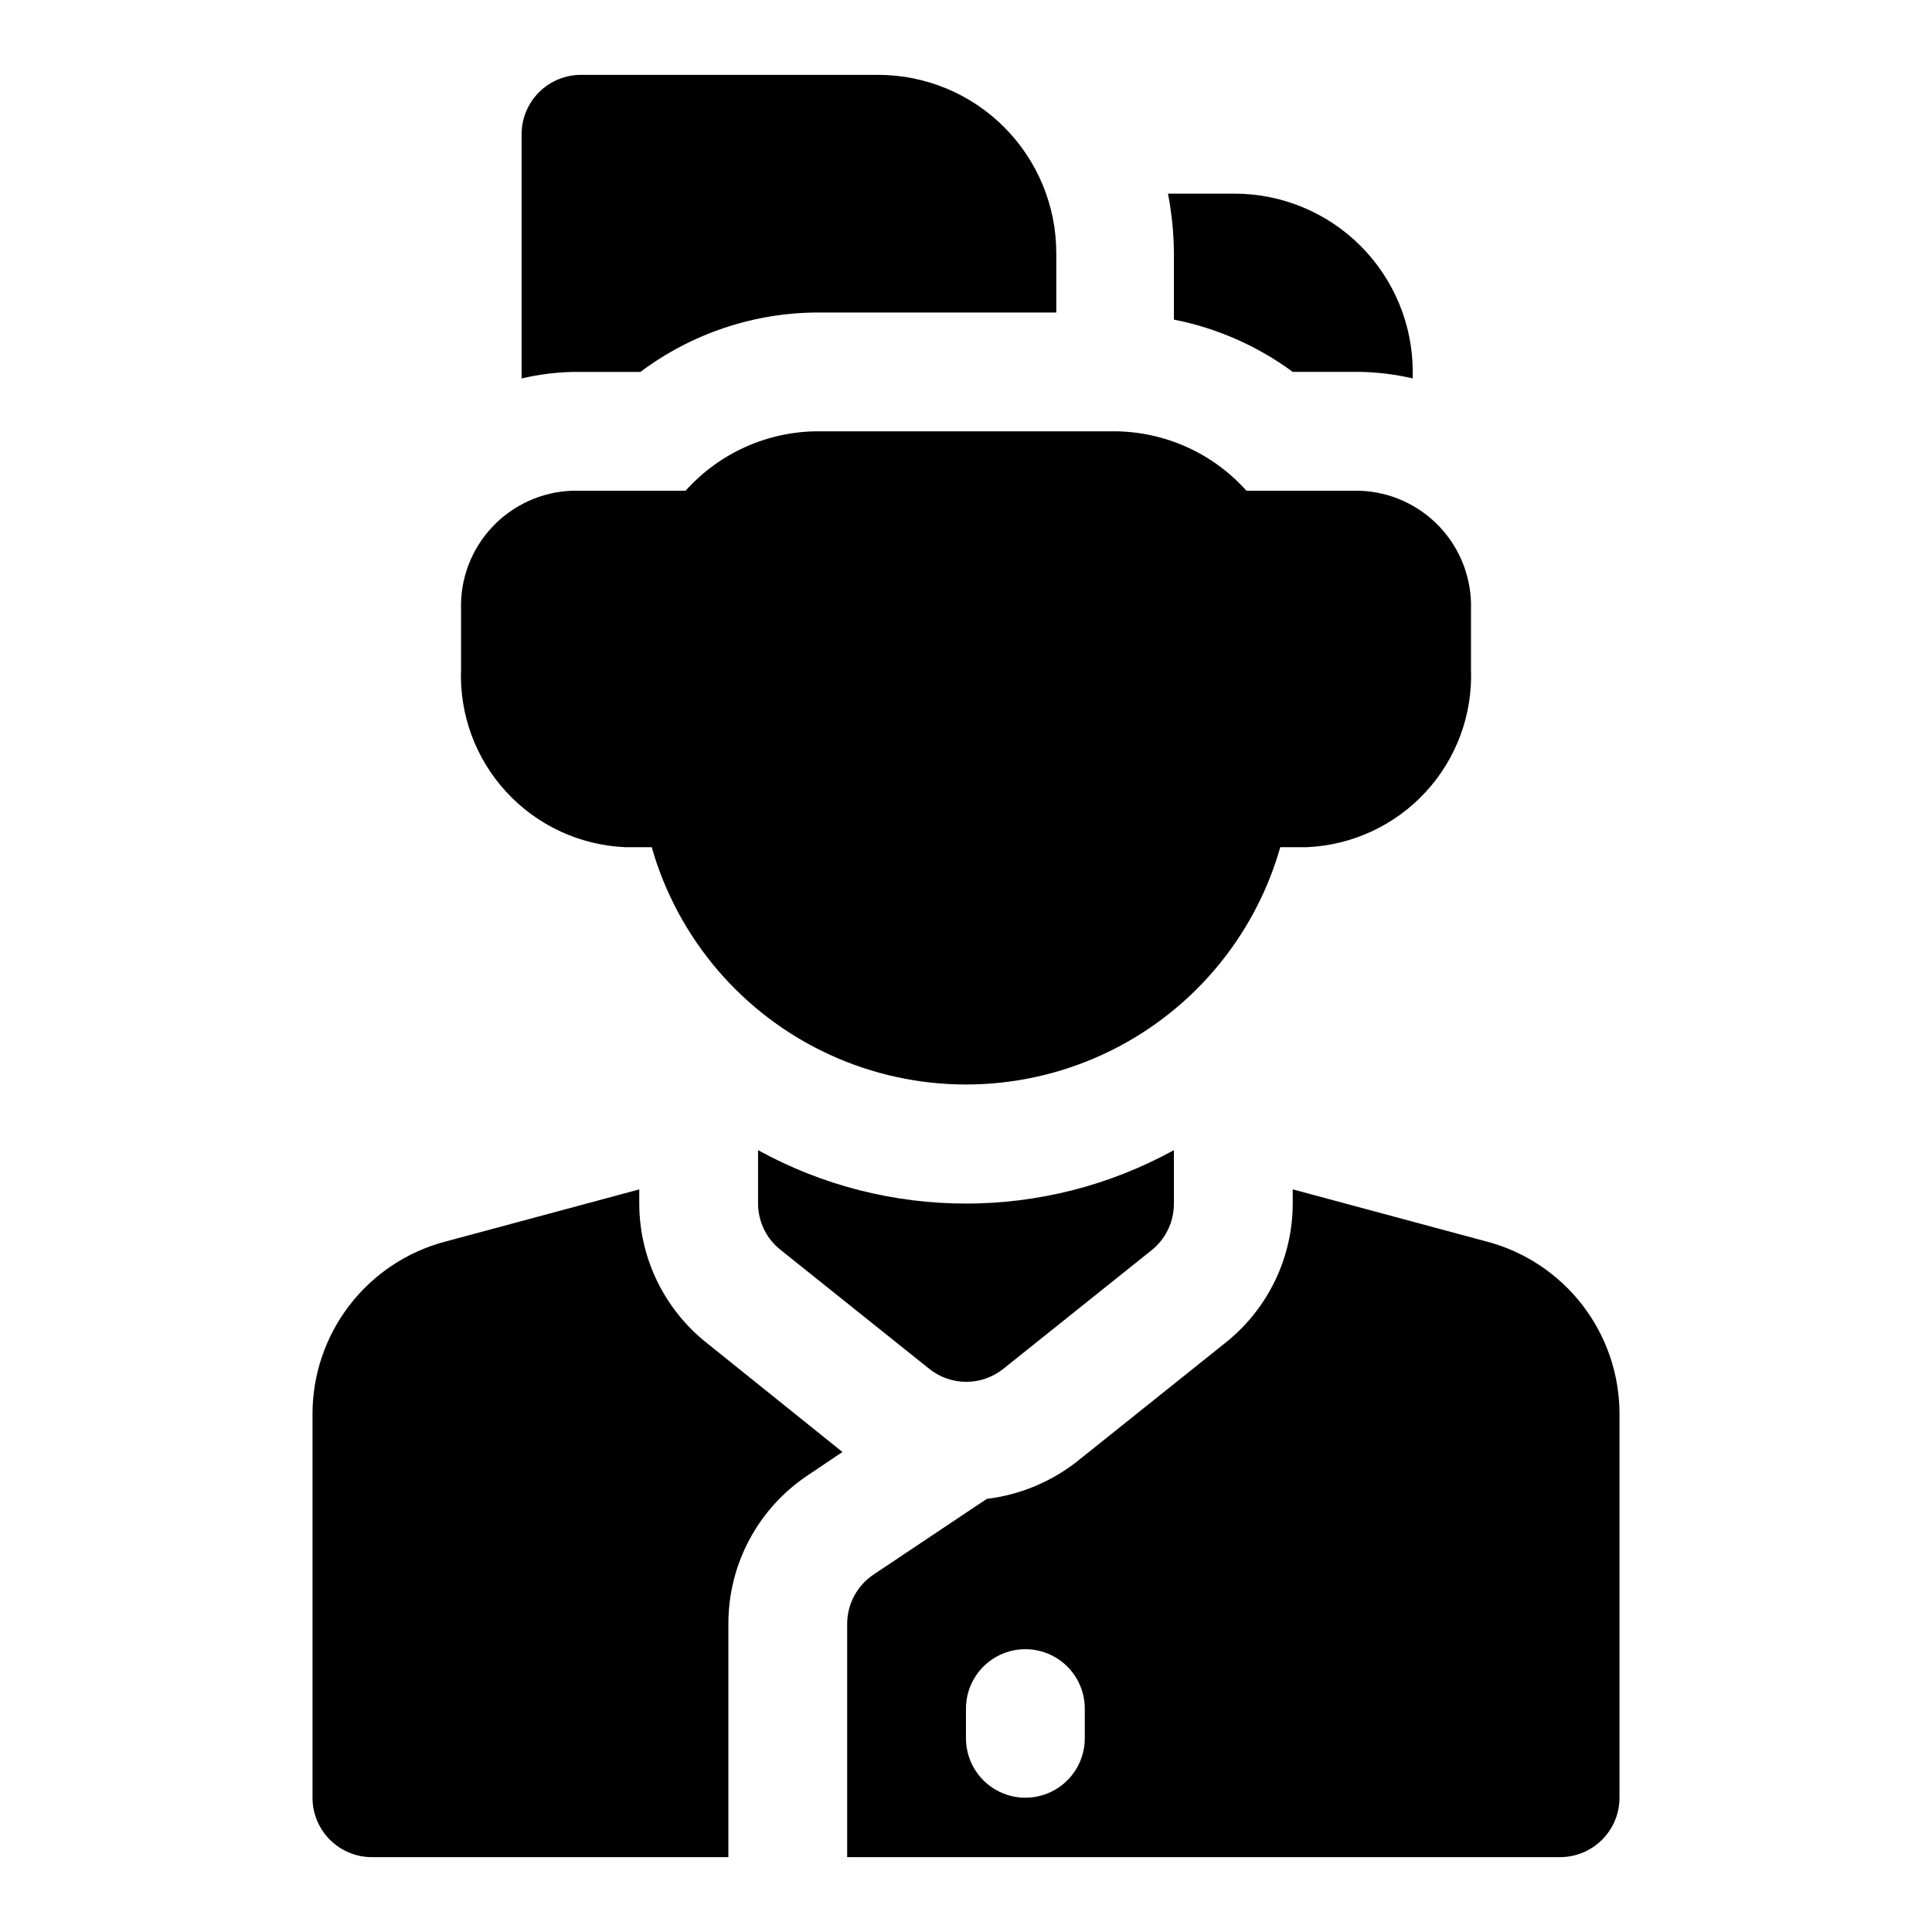
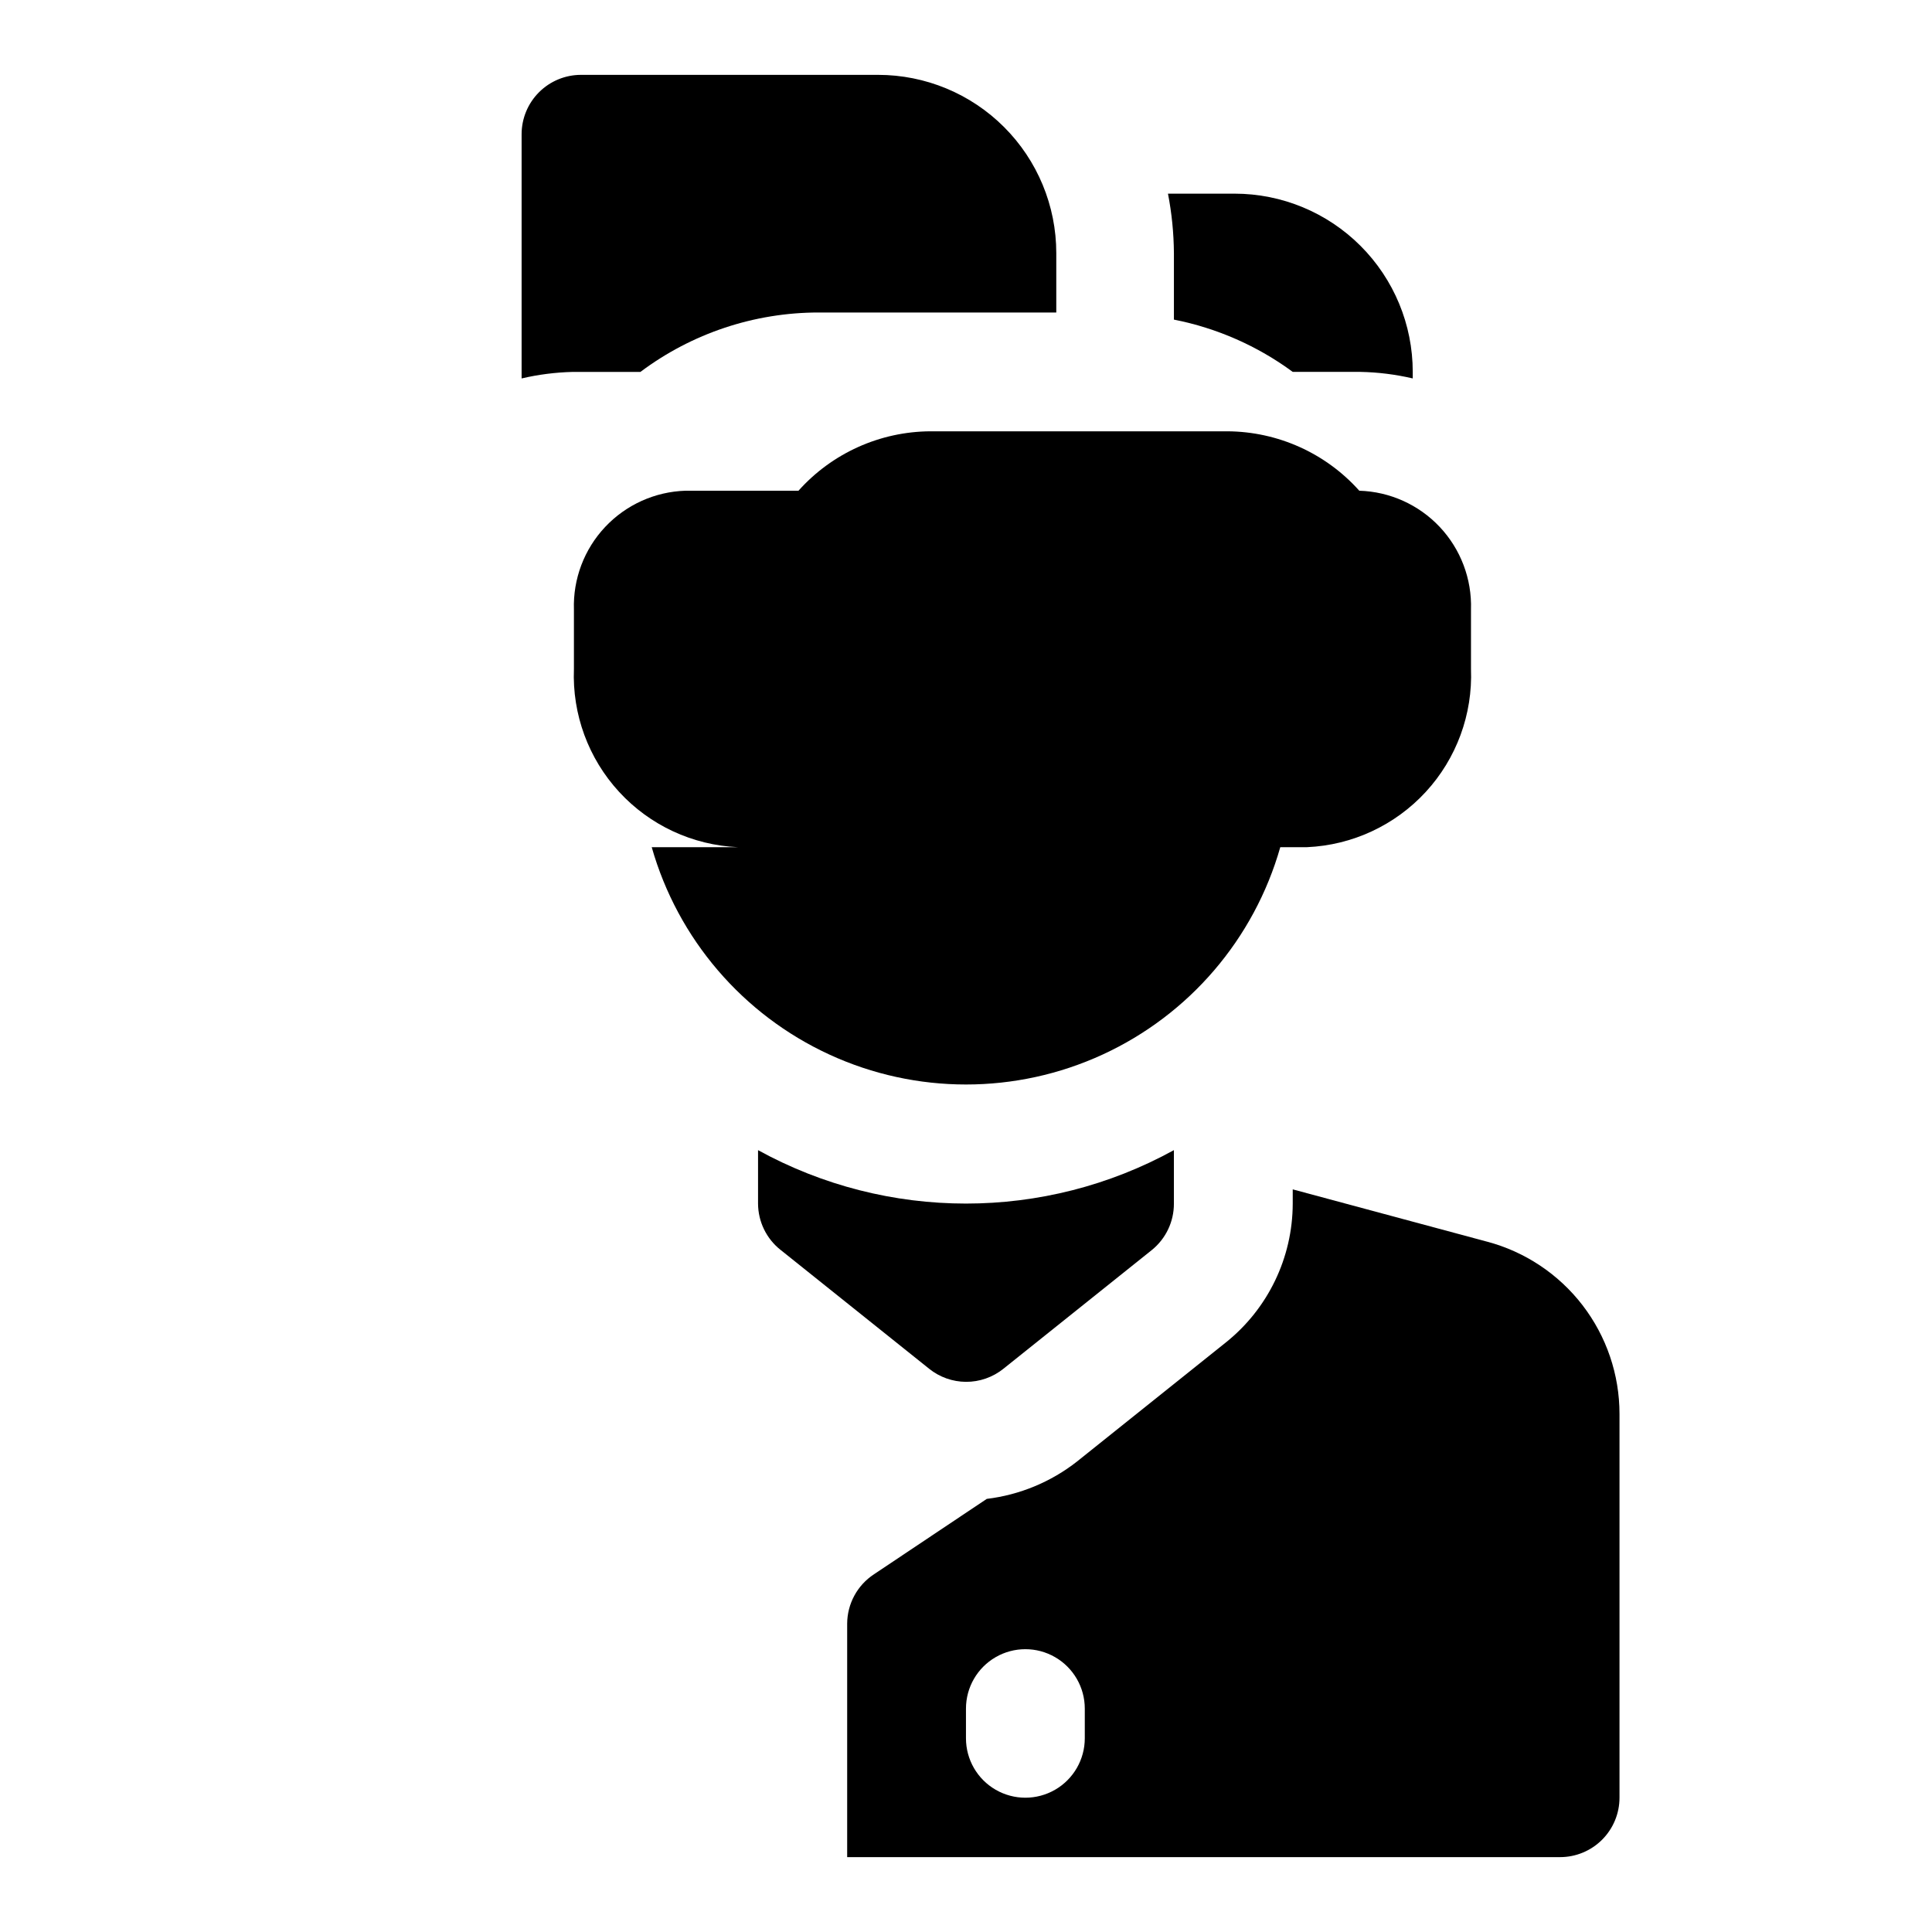
<svg xmlns="http://www.w3.org/2000/svg" fill="#000000" width="800px" height="800px" version="1.1" viewBox="144 144 512 512">
  <g>
-     <path d="m309.63 368.51h7.086-0.004c6.922 24.316 24.125 44.398 47.098 54.965 22.969 10.57 49.41 10.57 72.383 0 22.969-10.566 40.172-30.648 47.094-54.965h7.086c12.012-0.531 23.328-5.801 31.473-14.652 8.141-8.848 12.449-20.562 11.98-32.582v-15.742c0.254-8.102-2.723-15.973-8.273-21.879-5.555-5.906-13.227-9.363-21.328-9.609h-29.914c-8.898-9.953-21.598-15.672-34.949-15.746h-78.723c-13.352 0.074-26.047 5.793-34.949 15.746h-29.914c-8.102 0.246-15.773 3.703-21.324 9.609-5.555 5.906-8.531 13.777-8.273 21.879v15.742c-0.473 12.02 3.836 23.734 11.98 32.582 8.141 8.852 19.457 14.121 31.473 14.652z" />
+     <path d="m309.63 368.51h7.086-0.004c6.922 24.316 24.125 44.398 47.098 54.965 22.969 10.57 49.41 10.57 72.383 0 22.969-10.566 40.172-30.648 47.094-54.965h7.086c12.012-0.531 23.328-5.801 31.473-14.652 8.141-8.848 12.449-20.562 11.98-32.582v-15.742c0.254-8.102-2.723-15.973-8.273-21.879-5.555-5.906-13.227-9.363-21.328-9.609c-8.898-9.953-21.598-15.672-34.949-15.746h-78.723c-13.352 0.074-26.047 5.793-34.949 15.746h-29.914c-8.102 0.246-15.773 3.703-21.324 9.609-5.555 5.906-8.531 13.777-8.273 21.879v15.742c-0.473 12.02 3.836 23.734 11.98 32.582 8.141 8.852 19.457 14.121 31.473 14.652z" />
    <path d="m313.72 242.56c13.625-10.219 30.199-15.746 47.23-15.746h62.977v-15.742c0-12.527-4.977-24.539-13.836-33.398-8.855-8.859-20.871-13.836-33.395-13.836h-78.723c-4.176 0-8.18 1.66-11.133 4.613s-4.609 6.957-4.609 11.133v64.707c4.441-1.039 8.977-1.617 13.539-1.73z" />
    <path d="m344.89 448.8v14.172c0.023 4.789 2.223 9.309 5.984 12.277l39.359 31.488c2.769 2.223 6.207 3.445 9.762 3.465 3.606 0.016 7.106-1.207 9.918-3.465l39.359-31.488c3.699-3 5.84-7.516 5.824-12.277v-14.172c-34.309 18.879-75.898 18.879-110.21 0z" />
    <path d="m455.1 228.7c11.391 2.242 22.145 6.973 31.488 13.855h17.949c4.668 0.09 9.309 0.672 13.855 1.73v-1.73c0-12.527-4.977-24.539-13.836-33.398-8.855-8.859-20.871-13.836-33.398-13.836h-17.633c1.008 5.191 1.535 10.461 1.574 15.746z" />
    <path d="m538.07 473.05-51.484-13.855v3.781c-0.027 14.344-6.574 27.898-17.789 36.84l-39.359 31.488c-6.922 5.43-15.199 8.859-23.934 9.918l-29.914 19.996c-4.398 2.894-7.055 7.801-7.082 13.066v61.875h188.93c4.176 0 8.18-1.66 11.133-4.613 2.953-2.953 4.613-6.957 4.613-11.133v-101.71c0-10.414-3.441-20.539-9.789-28.797-6.352-8.258-15.254-14.188-25.32-16.859zm-106.59 131.62c0 5.625-3.004 10.82-7.875 13.633-4.871 2.812-10.871 2.812-15.742 0s-7.871-8.008-7.871-13.633v-7.871c0-5.625 3-10.824 7.871-13.637s10.871-2.812 15.742 0c4.871 2.812 7.875 8.012 7.875 13.637z" />
-     <path d="m313.41 462.98v-3.777l-51.484 13.855v-0.004c-10.066 2.672-18.969 8.602-25.316 16.859-6.352 8.258-9.793 18.383-9.793 28.797v101.71c0 4.176 1.66 8.18 4.613 11.133s6.957 4.613 11.133 4.613h94.465v-61.875c-0.008-15.824 7.914-30.602 21.098-39.359l9.133-6.141-36.055-28.969h-0.004c-11.215-8.941-17.762-22.496-17.789-36.84z" />
  </g>
</svg>